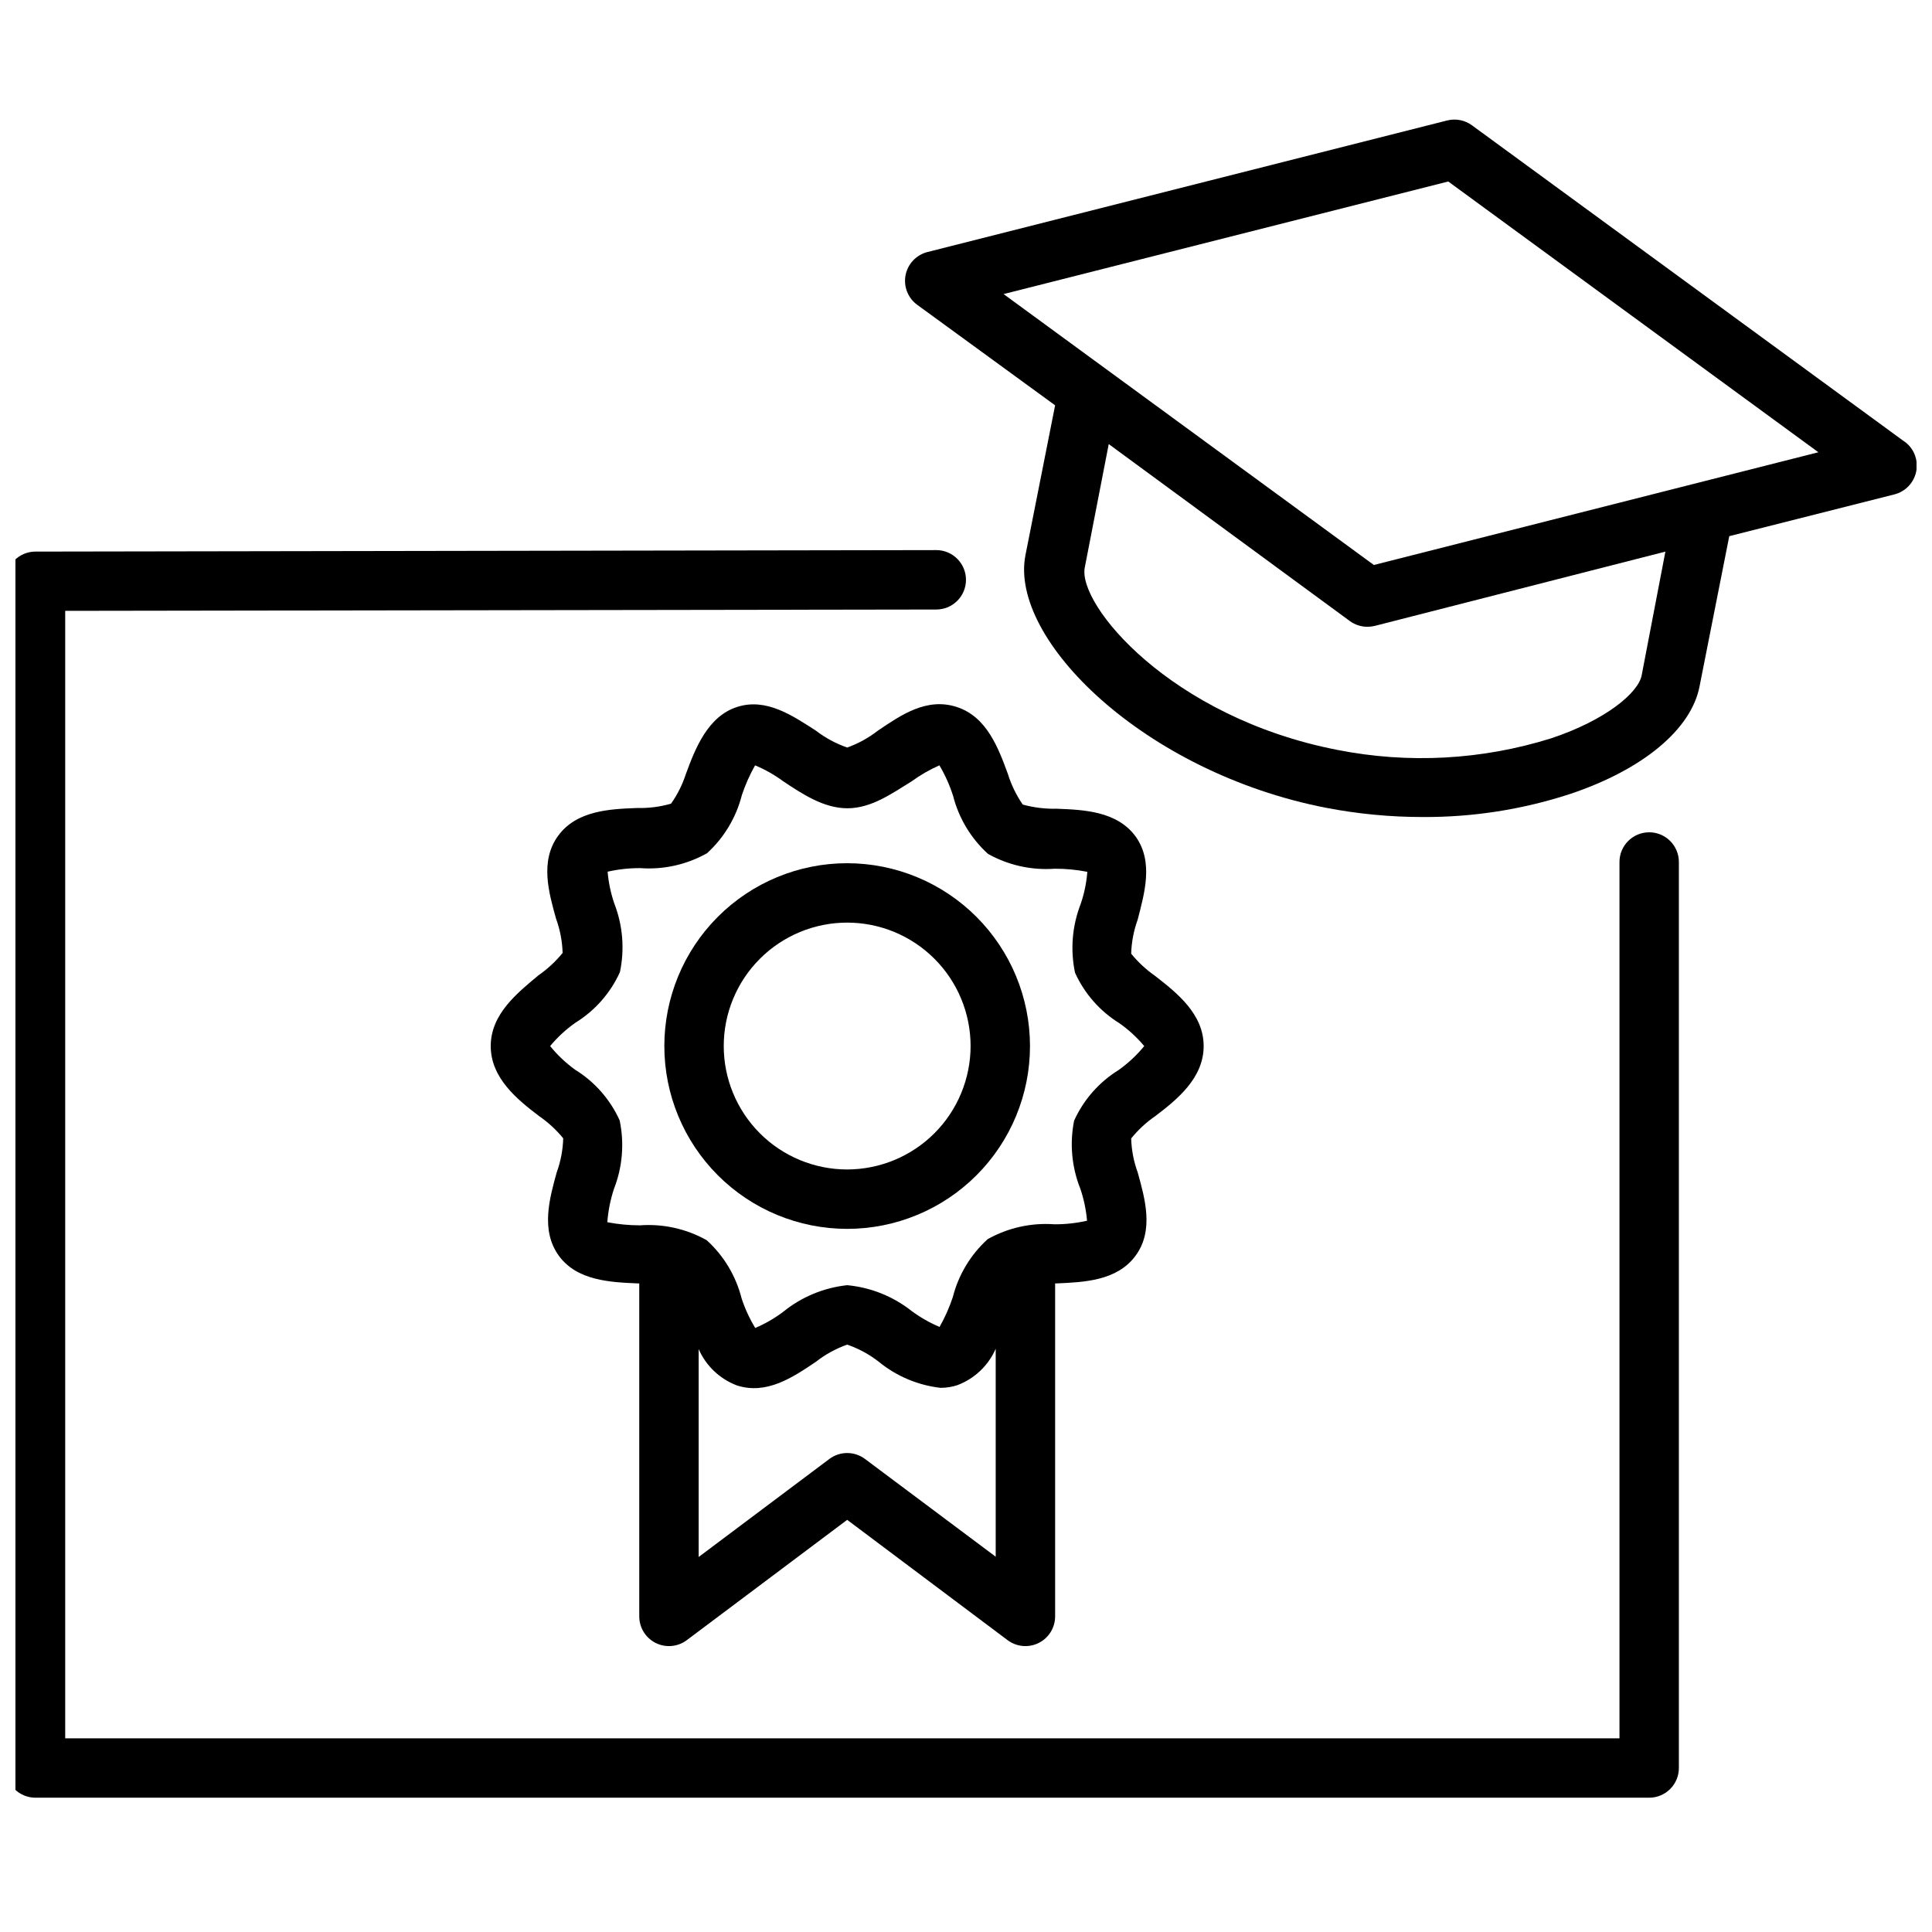
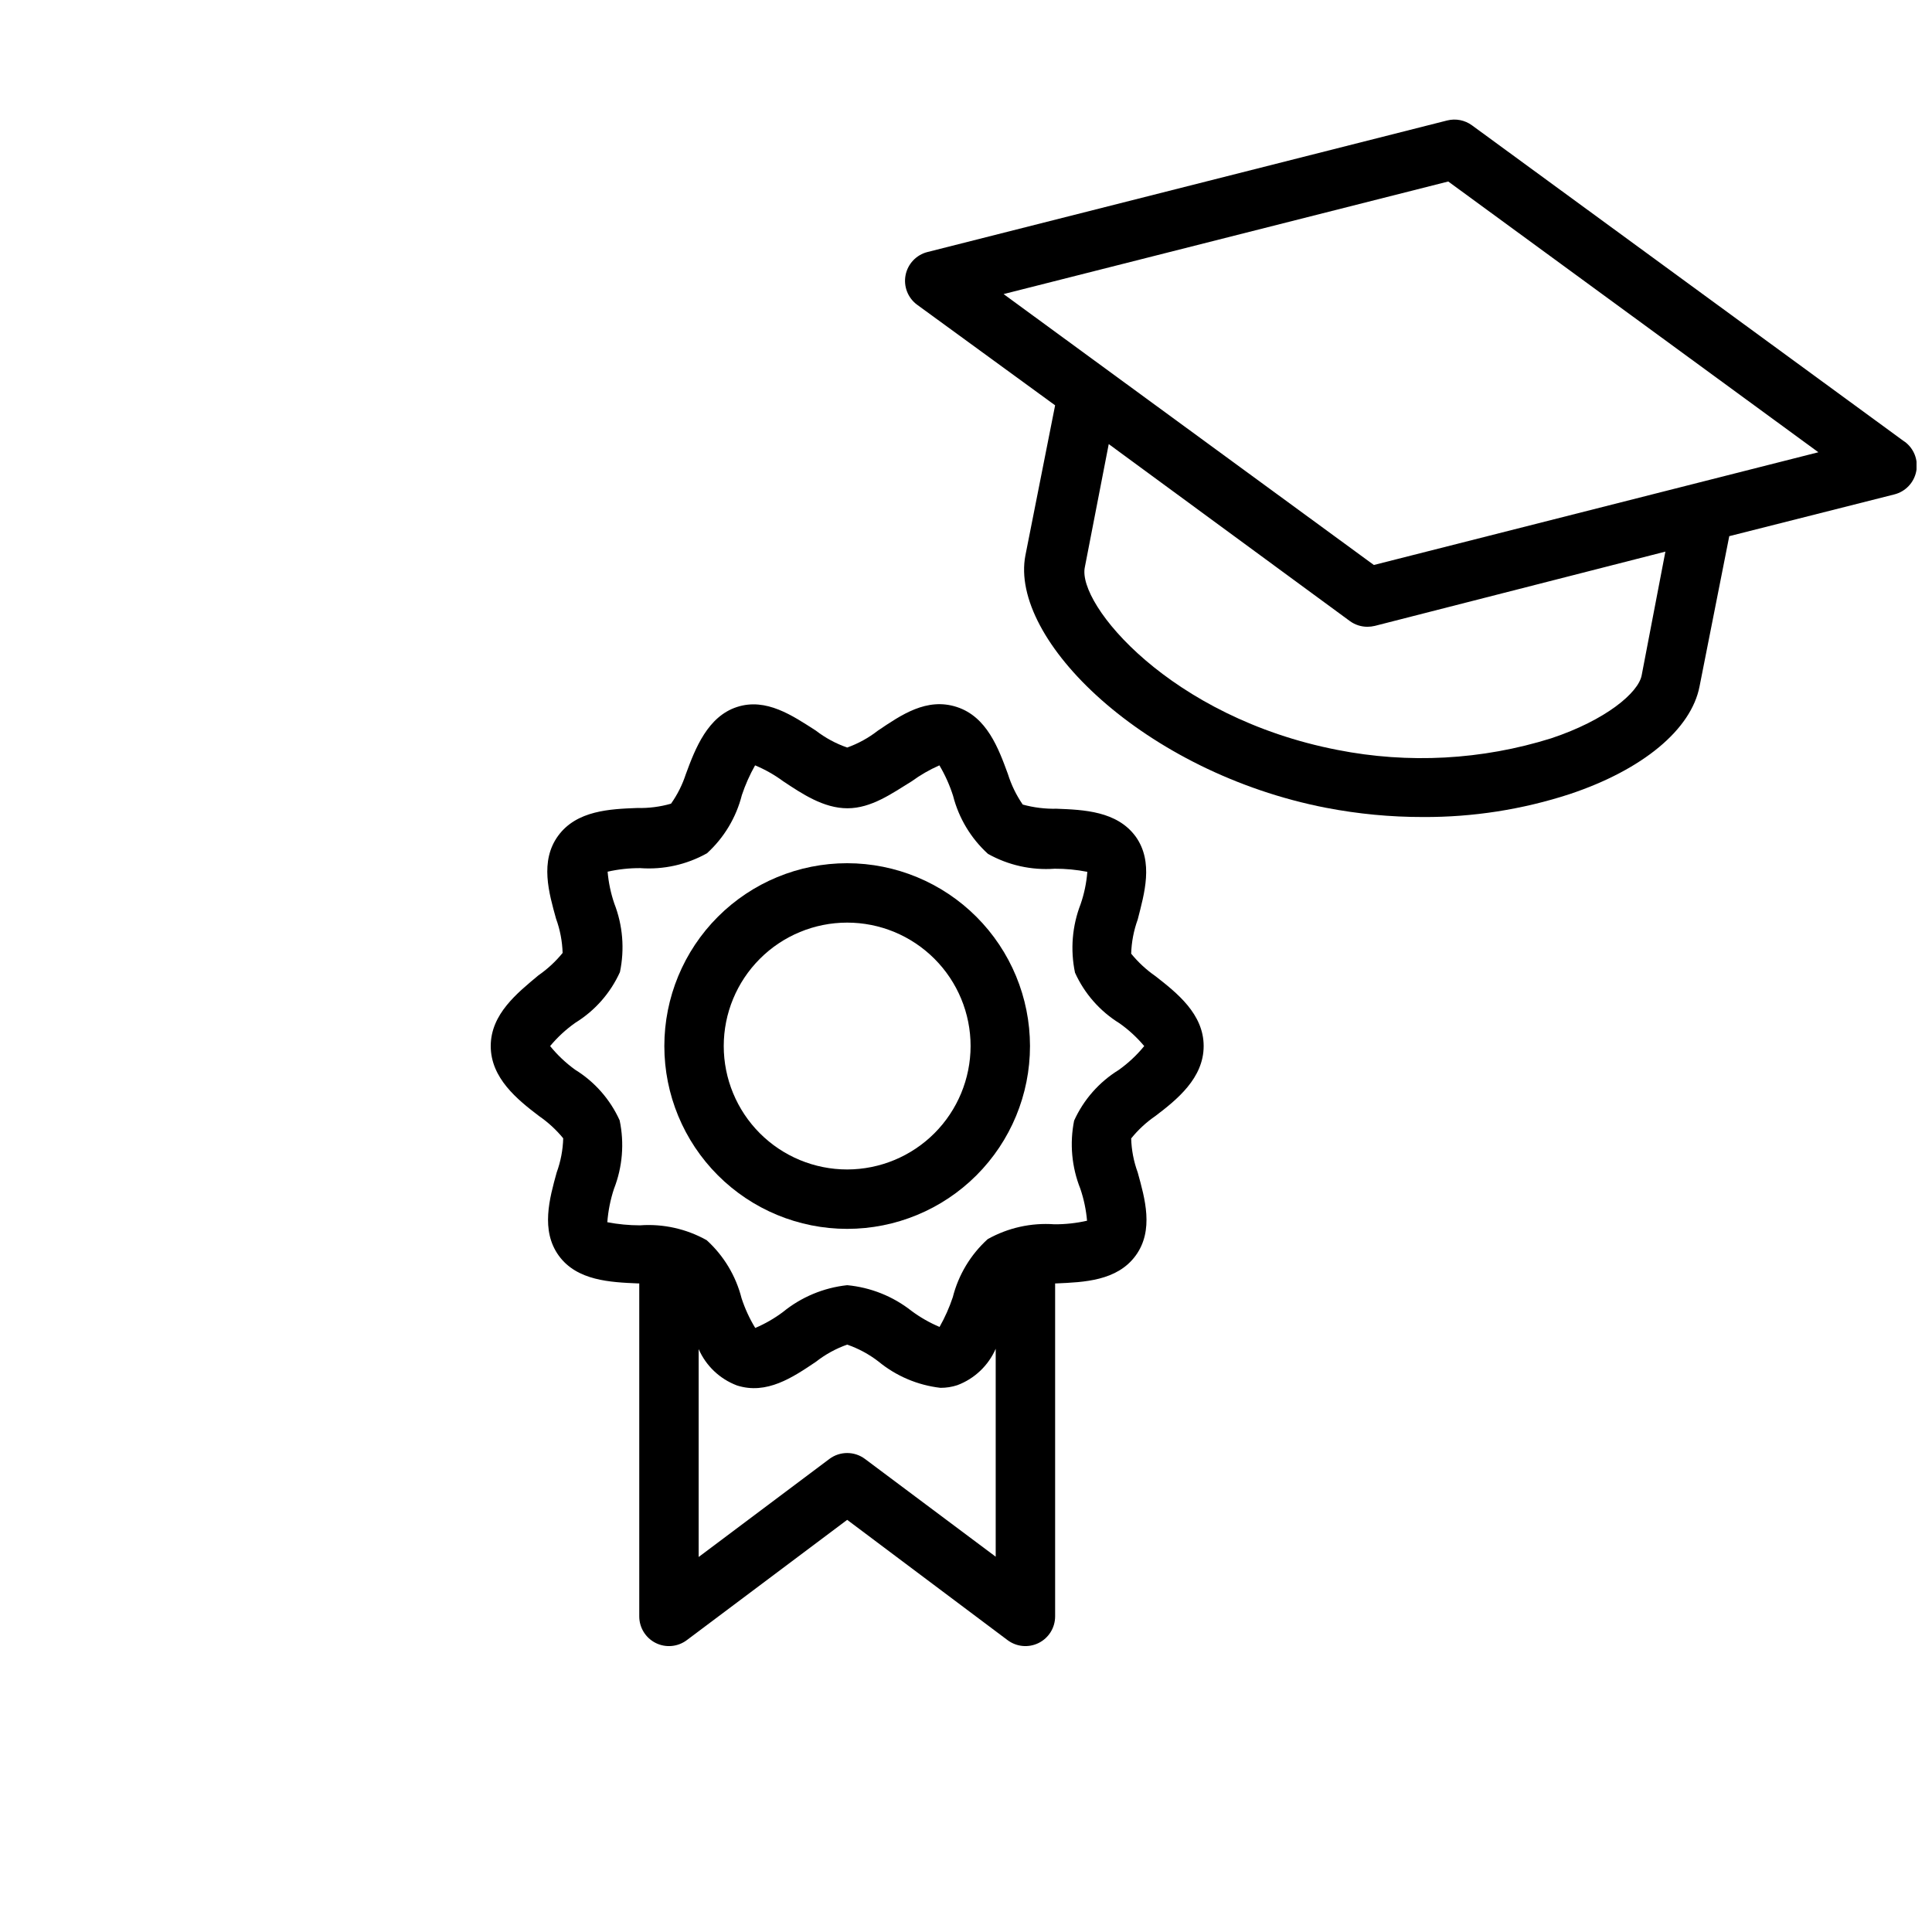
<svg xmlns="http://www.w3.org/2000/svg" width="800px" height="800px" version="1.1" viewBox="144 144 512 512">
  <defs>
    <clipPath id="b">
      <path d="m383 175h268.9v186h-268.9z" />
    </clipPath>
    <clipPath id="a">
-       <path d="m148.09 289h440.91v332h-440.91z" />
-     </clipPath>
+       </clipPath>
  </defs>
  <g clip-path="url(#b)">
    <path d="m648.68 261.02-114.58-83.801c-1.887-1.391-4.297-1.863-6.574-1.297l-137.76 34.875 0.004-0.004c-2.949 0.754-5.203 3.141-5.785 6.129-0.578 2.988 0.613 6.043 3.07 7.844l36.562 26.648-7.871 39.754c-4.328 22.316 31.488 57.543 79.703 66.914v-0.004c8.457 1.633 17.051 2.453 25.664 2.441 13.191 0.066 26.305-1.98 38.848-6.062 19.363-6.453 32.234-17.121 34.441-28.574l7.871-39.793 43.73-11.059c2.969-0.742 5.242-3.137 5.824-6.141 0.582-3.008-0.629-6.078-3.109-7.871zm-69.629 61.992c-0.906 4.566-9.445 11.809-23.969 16.648-18.34 5.742-37.828 6.797-56.68 3.07-44.281-8.621-68.996-38.613-66.91-48.414l6.336-32.629 63.922 46.918c1.348 0.977 2.977 1.5 4.644 1.496 0.66-0.004 1.32-0.082 1.965-0.238l76.988-19.68zm-70.965-29.285-98.125-71.793 117.84-29.836 98.086 71.754z" />
  </g>
-   <path d="m444.95 365.68c-4.922-6.731-13.777-7.086-20.941-7.359-3.027 0.07-6.051-0.301-8.973-1.102-1.711-2.492-3.039-5.223-3.938-8.109-2.481-6.769-5.551-15.152-13.539-17.75-7.988-2.598-14.762 2.125-20.898 6.258h-0.004c-2.457 1.922-5.207 3.434-8.145 4.488-2.996-1.039-5.801-2.555-8.305-4.488-6.141-3.938-13.145-8.777-20.898-6.258s-11.059 10.98-13.539 17.75h-0.004c-0.91 2.809-2.234 5.461-3.938 7.871-2.914 0.84-5.941 1.223-8.973 1.145-7.164 0.277-16.02 0.629-20.941 7.359-4.922 6.731-2.441 15.191-0.551 22.004v-0.004c1.059 2.906 1.641 5.965 1.734 9.055-1.852 2.273-4.012 4.273-6.418 5.941-5.547 4.644-12.633 10.234-12.633 18.738 0 8.5 7.086 14.207 12.793 18.539 2.402 1.656 4.562 3.644 6.414 5.902-0.086 3.09-0.668 6.148-1.73 9.055-1.891 6.848-4.289 15.352 0.551 22.043 4.84 6.691 13.777 7.047 20.941 7.359l0.391-0.004v88.246c0 2.984 1.684 5.707 4.352 7.043 2.668 1.332 5.859 1.043 8.242-0.746l42.508-31.883 42.508 31.883h0.004c2.379 1.785 5.562 2.074 8.227 0.75 2.676-1.328 4.367-4.059 4.367-7.047v-88.246h0.395c7.164-0.316 16.02-0.629 20.941-7.359s2.441-15.191 0.551-22.043v0.004c-1.059-2.894-1.645-5.938-1.734-9.016 1.84-2.281 4-4.285 6.418-5.941 5.707-4.332 12.793-10.039 12.793-18.539s-7.086-14.09-12.793-18.539c-2.406-1.672-4.566-3.672-6.418-5.945 0.094-3.09 0.68-6.144 1.734-9.051 1.73-6.809 4.289-15.234-0.551-22.004zm-71.715 164.96c-2.801-2.098-6.648-2.098-9.445 0l-34.637 25.977v-55.105l-0.004 0.004c1.945 4.453 5.609 7.934 10.156 9.645 7.871 2.519 14.762-2.125 20.898-6.258h0.004c2.5-1.965 5.305-3.508 8.305-4.566 2.992 1.035 5.797 2.551 8.305 4.488 4.684 3.852 10.383 6.273 16.414 6.965 1.523 0.008 3.039-0.23 4.484-0.707 4.551-1.711 8.211-5.191 10.156-9.645v55.105zm73.996-109.42c-1.965 2.406-4.238 4.535-6.769 6.336-5.184 3.199-9.297 7.871-11.809 13.422-1.215 6.055-0.641 12.332 1.652 18.066 0.926 2.738 1.523 5.582 1.773 8.461-2.844 0.645-5.746 0.961-8.66 0.945-6.148-0.445-12.293 0.922-17.672 3.938-4.531 4.109-7.746 9.461-9.25 15.391-0.91 2.731-2.086 5.367-3.504 7.871-2.641-1.113-5.141-2.543-7.438-4.25-4.906-3.867-10.824-6.231-17.043-6.812-6.254 0.672-12.176 3.148-17.043 7.125-2.266 1.691-4.723 3.106-7.32 4.211-1.508-2.477-2.723-5.117-3.625-7.871-1.5-5.926-4.719-11.281-9.246-15.391-5.379-3.012-11.523-4.383-17.676-3.934-2.906-0.004-5.805-0.281-8.656-0.828 0.227-3.012 0.82-5.988 1.77-8.855 2.258-5.773 2.777-12.082 1.496-18.145-2.512-5.551-6.625-10.227-11.809-13.422-2.469-1.789-4.691-3.891-6.613-6.258 1.949-2.348 4.199-4.422 6.691-6.18 5.188-3.199 9.297-7.871 11.809-13.422 1.277-6.078 0.758-12.398-1.496-18.184-0.93-2.727-1.523-5.555-1.77-8.426 2.84-0.645 5.746-0.961 8.66-0.945 6.148 0.449 12.293-0.922 17.672-3.934 4.531-4.125 7.746-9.492 9.25-15.43 0.914-2.731 2.086-5.367 3.5-7.871 2.641 1.098 5.141 2.512 7.441 4.211 5.039 3.344 10.707 7.164 17.043 7.164 6.336 0 11.809-3.938 17.043-7.164 2.281-1.664 4.734-3.074 7.32-4.211 1.508 2.543 2.723 5.25 3.621 8.066 1.512 5.926 4.727 11.277 9.25 15.391 5.379 3.016 11.523 4.383 17.672 3.938 2.906-0.016 5.809 0.262 8.66 0.824-0.227 2.91-0.82 5.781-1.773 8.543-2.25 5.789-2.769 12.105-1.492 18.184 2.508 5.551 6.621 10.223 11.805 13.422 2.43 1.719 4.625 3.742 6.535 6.023z" />
+   <path d="m444.95 365.68c-4.922-6.731-13.777-7.086-20.941-7.359-3.027 0.07-6.051-0.301-8.973-1.102-1.711-2.492-3.039-5.223-3.938-8.109-2.481-6.769-5.551-15.152-13.539-17.75-7.988-2.598-14.762 2.125-20.898 6.258h-0.004c-2.457 1.922-5.207 3.434-8.145 4.488-2.996-1.039-5.801-2.555-8.305-4.488-6.141-3.938-13.145-8.777-20.898-6.258s-11.059 10.98-13.539 17.75h-0.004c-0.91 2.809-2.234 5.461-3.938 7.871-2.914 0.84-5.941 1.223-8.973 1.145-7.164 0.277-16.02 0.629-20.941 7.359-4.922 6.731-2.441 15.191-0.551 22.004v-0.004c1.059 2.906 1.641 5.965 1.734 9.055-1.852 2.273-4.012 4.273-6.418 5.941-5.547 4.644-12.633 10.234-12.633 18.738 0 8.5 7.086 14.207 12.793 18.539 2.402 1.656 4.562 3.644 6.414 5.902-0.086 3.09-0.668 6.148-1.73 9.055-1.891 6.848-4.289 15.352 0.551 22.043 4.84 6.691 13.777 7.047 20.941 7.359l0.391-0.004v88.246c0 2.984 1.684 5.707 4.352 7.043 2.668 1.332 5.859 1.043 8.242-0.746l42.508-31.883 42.508 31.883h0.004c2.379 1.785 5.562 2.074 8.227 0.75 2.676-1.328 4.367-4.059 4.367-7.047v-88.246h0.395c7.164-0.316 16.02-0.629 20.941-7.359s2.441-15.191 0.551-22.043c-1.059-2.894-1.645-5.938-1.734-9.016 1.84-2.281 4-4.285 6.418-5.941 5.707-4.332 12.793-10.039 12.793-18.539s-7.086-14.09-12.793-18.539c-2.406-1.672-4.566-3.672-6.418-5.945 0.094-3.09 0.68-6.144 1.734-9.051 1.73-6.809 4.289-15.234-0.551-22.004zm-71.715 164.96c-2.801-2.098-6.648-2.098-9.445 0l-34.637 25.977v-55.105l-0.004 0.004c1.945 4.453 5.609 7.934 10.156 9.645 7.871 2.519 14.762-2.125 20.898-6.258h0.004c2.5-1.965 5.305-3.508 8.305-4.566 2.992 1.035 5.797 2.551 8.305 4.488 4.684 3.852 10.383 6.273 16.414 6.965 1.523 0.008 3.039-0.23 4.484-0.707 4.551-1.711 8.211-5.191 10.156-9.645v55.105zm73.996-109.42c-1.965 2.406-4.238 4.535-6.769 6.336-5.184 3.199-9.297 7.871-11.809 13.422-1.215 6.055-0.641 12.332 1.652 18.066 0.926 2.738 1.523 5.582 1.773 8.461-2.844 0.645-5.746 0.961-8.66 0.945-6.148-0.445-12.293 0.922-17.672 3.938-4.531 4.109-7.746 9.461-9.25 15.391-0.91 2.731-2.086 5.367-3.504 7.871-2.641-1.113-5.141-2.543-7.438-4.25-4.906-3.867-10.824-6.231-17.043-6.812-6.254 0.672-12.176 3.148-17.043 7.125-2.266 1.691-4.723 3.106-7.32 4.211-1.508-2.477-2.723-5.117-3.625-7.871-1.5-5.926-4.719-11.281-9.246-15.391-5.379-3.012-11.523-4.383-17.676-3.934-2.906-0.004-5.805-0.281-8.656-0.828 0.227-3.012 0.82-5.988 1.77-8.855 2.258-5.773 2.777-12.082 1.496-18.145-2.512-5.551-6.625-10.227-11.809-13.422-2.469-1.789-4.691-3.891-6.613-6.258 1.949-2.348 4.199-4.422 6.691-6.18 5.188-3.199 9.297-7.871 11.809-13.422 1.277-6.078 0.758-12.398-1.496-18.184-0.93-2.727-1.523-5.555-1.77-8.426 2.84-0.645 5.746-0.961 8.66-0.945 6.148 0.449 12.293-0.922 17.672-3.934 4.531-4.125 7.746-9.492 9.25-15.43 0.914-2.731 2.086-5.367 3.5-7.871 2.641 1.098 5.141 2.512 7.441 4.211 5.039 3.344 10.707 7.164 17.043 7.164 6.336 0 11.809-3.938 17.043-7.164 2.281-1.664 4.734-3.074 7.32-4.211 1.508 2.543 2.723 5.25 3.621 8.066 1.512 5.926 4.727 11.277 9.25 15.391 5.379 3.016 11.523 4.383 17.672 3.938 2.906-0.016 5.809 0.262 8.66 0.824-0.227 2.91-0.82 5.781-1.773 8.543-2.25 5.789-2.769 12.105-1.492 18.184 2.508 5.551 6.621 10.223 11.805 13.422 2.43 1.719 4.625 3.742 6.535 6.023z" />
  <path d="m368.51 372.76c-12.852 0-25.176 5.106-34.262 14.191s-14.191 21.41-14.191 34.262c0 12.848 5.106 25.172 14.191 34.258 9.086 9.09 21.41 14.191 34.262 14.191 12.848 0 25.172-5.102 34.258-14.191 9.09-9.086 14.191-21.41 14.191-34.258-0.008-12.848-5.117-25.168-14.199-34.25-9.086-9.086-21.402-14.191-34.25-14.203zm0 81.16c-8.676 0-16.996-3.445-23.129-9.578-6.133-6.137-9.582-14.457-9.582-23.129 0-8.676 3.449-16.996 9.582-23.129 6.133-6.133 14.453-9.582 23.129-9.582 8.672 0 16.992 3.449 23.125 9.582 6.137 6.133 9.582 14.453 9.582 23.129-0.012 8.672-3.461 16.984-9.59 23.117-6.133 6.129-14.445 9.578-23.117 9.59z" />
  <g clip-path="url(#a)">
    <path d="m581.05 364.57c-4.348 0-7.871 3.523-7.871 7.871v232.23h-411.9v-298.79l230.84-0.352c4.348 0 7.875-3.523 7.875-7.871 0-4.348-3.527-7.875-7.875-7.875l-238.72 0.395c-4.348 0-7.871 3.523-7.871 7.871v314.49c0 2.09 0.828 4.09 2.305 5.566 1.477 1.477 3.481 2.305 5.566 2.305h427.65c2.09 0 4.09-0.828 5.566-2.305 1.477-1.477 2.305-3.477 2.305-5.566v-240.1c0-2.086-0.828-4.09-2.305-5.566-1.477-1.477-3.477-2.305-5.566-2.305z" />
  </g>
</svg>